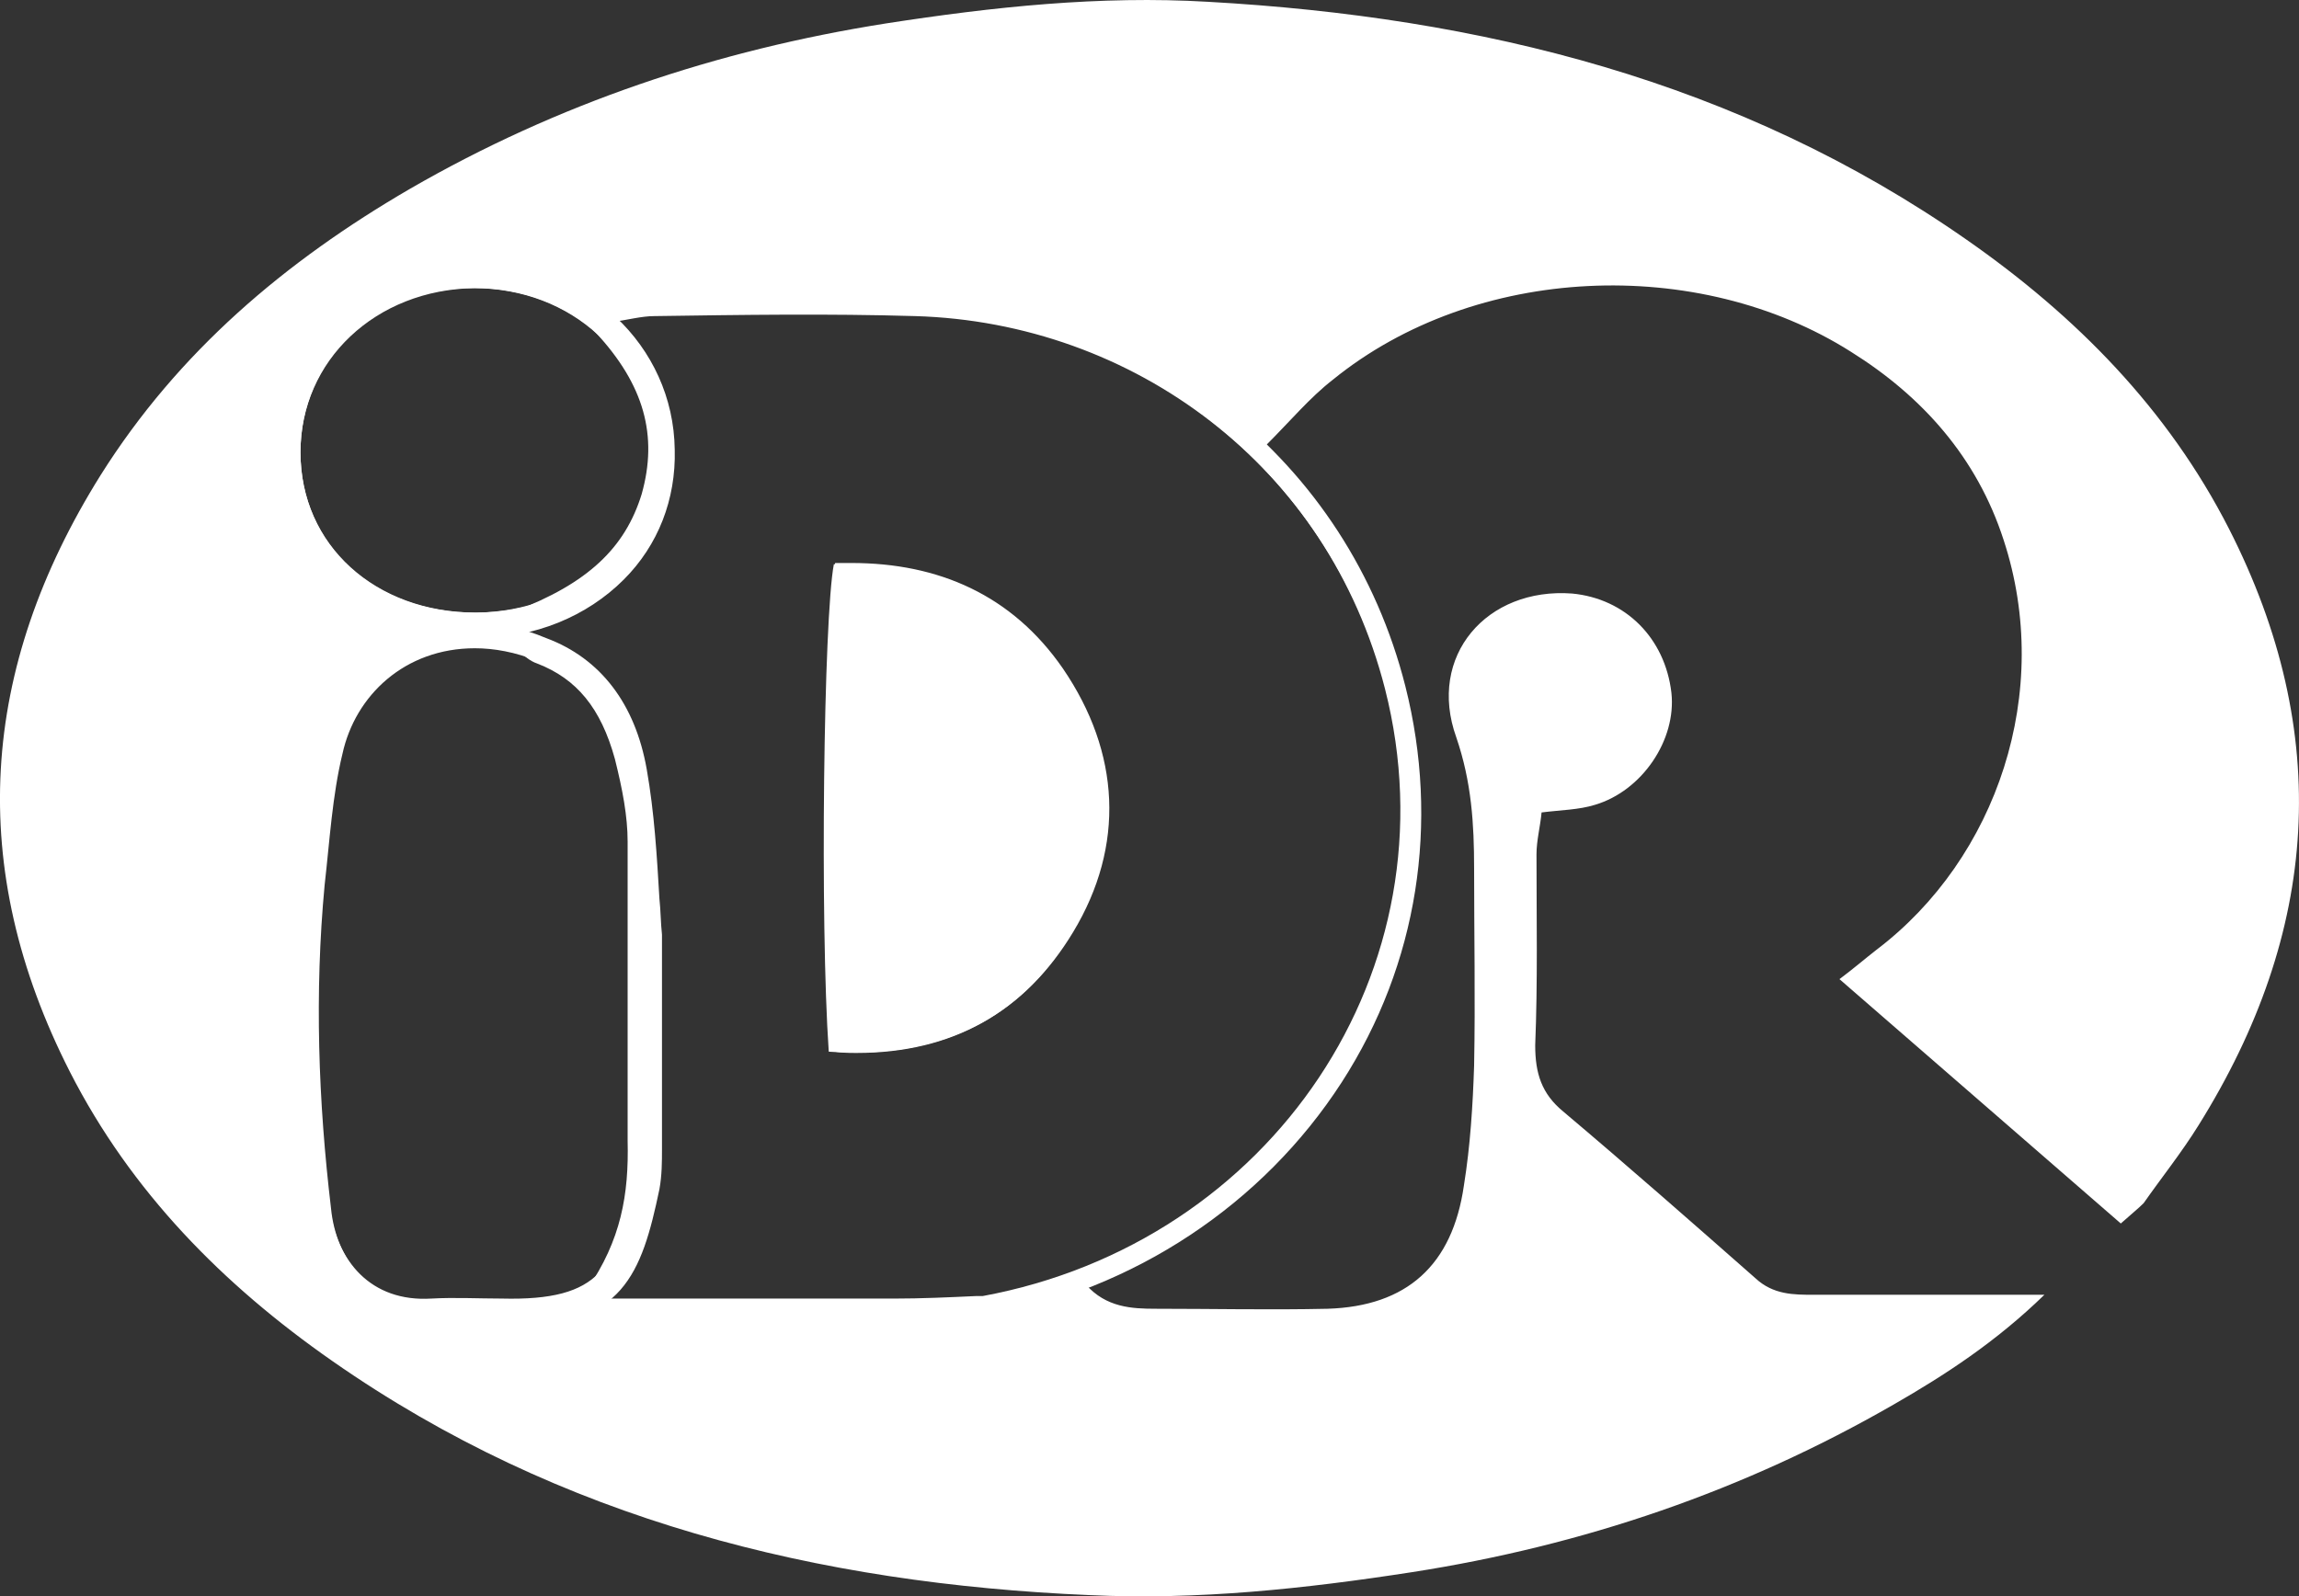
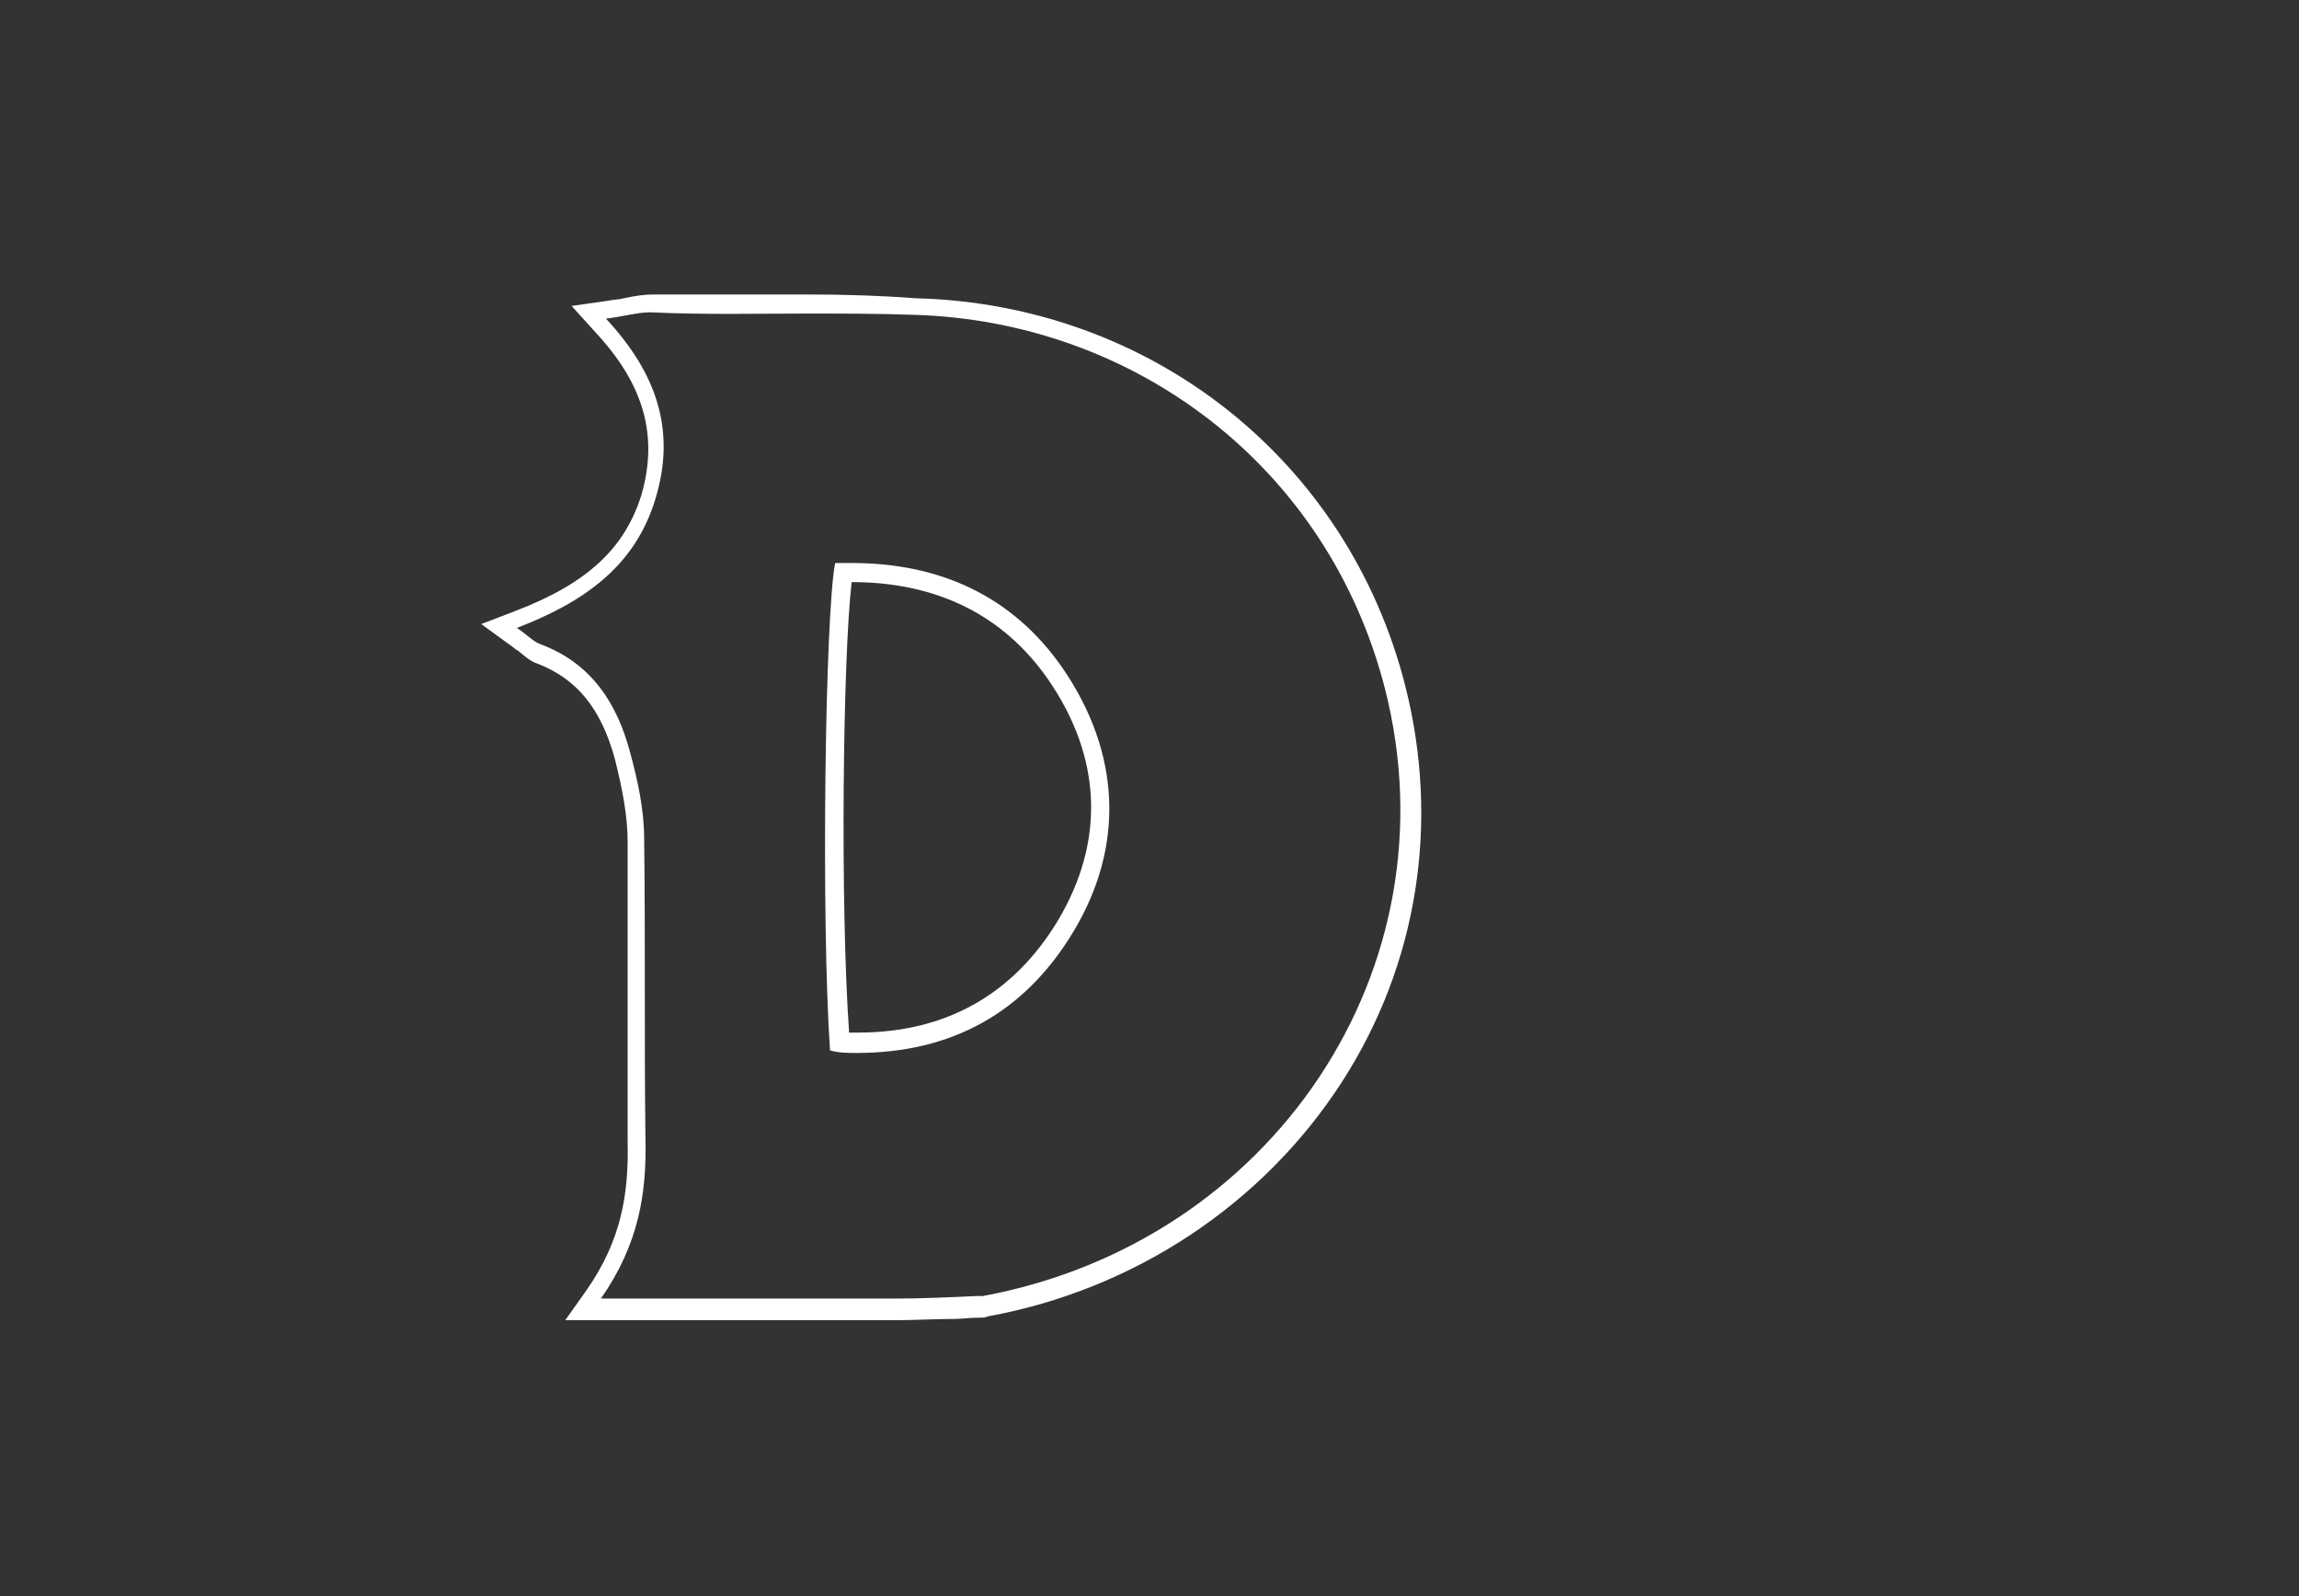
<svg xmlns="http://www.w3.org/2000/svg" version="1.1" id="Calque_1" x="0px" y="0px" width="260.927px" height="181.224px" viewBox="12.563 50.365 260.927 181.224" enable-background="new 12.563 50.365 260.927 181.224" xml:space="preserve">
  <rect x="12.563" y="50.365" width="260.927" height="181.224" fill="#333333" stroke="none" />
  <g>
-     <path fill="#FFFFFF" d="M253.265,189.262c-10.836-9.392-21.094-18.35-31.93-27.739c1.733-1.301,2.89-2.313,4.188-3.322   c13.727-10.402,20.082-29.329,14.448-46.521c-3.034-9.392-9.247-16.326-17.337-21.383c-17.338-10.979-42.621-9.969-58.802,3.179   c-2.602,2.022-4.769,4.624-7.514,7.369c14.736,15.313,19.793,33.518,15.748,53.311c-4.188,20.227-17.192,33.952-36.263,42.042   c2.313,2.601,5.201,2.745,7.946,2.745c6.501,0,13.003,0.145,19.505,0c8.957-0.288,14.158-4.912,15.459-14.014   c0.722-4.479,1.011-9.104,1.155-13.581c0.144-7.514,0-14.882,0-22.395c0-5.057-0.289-9.824-2.022-14.881   c-3.323-9.246,3.467-17.048,13.146-16.326c6.067,0.578,10.547,5.058,11.27,11.27c0.578,5.346-3.323,11.125-8.668,12.714   c-1.879,0.578-3.757,0.578-6.068,0.867c-0.145,1.589-0.577,3.178-0.577,4.768c0,7.224,0.145,14.447-0.146,21.671   c0,3.179,0.723,5.49,3.179,7.513c7.368,6.214,14.593,12.569,21.815,18.927c2.022,1.879,4.334,1.879,6.646,1.879   c8.38,0,16.76,0,26.149,0c-5.49,5.346-11.269,9.102-17.048,12.425c-17.049,9.824-35.252,16.036-54.756,19.07   c-12.138,1.878-24.271,3.179-36.554,2.601c-30.772-1.3-60.102-8.522-85.962-26.583c-12.425-8.669-22.827-19.216-29.762-32.796   c-11.847-23.261-10.258-45.799,3.467-67.759c8.813-14.015,20.949-24.272,35.107-32.507c16.759-9.681,34.817-15.748,54.034-18.782   c12.136-1.878,24.271-3.179,36.552-2.456c30.917,1.732,60.246,8.958,86.105,27.017c12.427,8.668,22.828,19.215,29.763,32.796   c11.848,23.261,10.258,45.799-3.467,67.76c-1.879,3.032-4.189,5.923-6.214,8.813C255.287,187.529,254.565,188.107,253.265,189.262z    M81.05,197.931c11.992,0,22.538,0,33.085,0c3.178,0,6.212-0.146,9.391-0.289c0.289,0,0.434,0,0.723,0   c32.796-6.068,53.745-37.131,45.653-68.915c-6.501-25.428-28.751-41.753-53.456-42.477c-9.823-0.289-19.647-0.145-29.616,0   c-1.445,0-3.034,0.435-5.058,0.724c5.779,6.212,7.946,12.714,5.635,20.371c-2.456,7.513-8.235,11.558-15.893,14.447   c1.156,0.867,1.878,1.589,2.745,1.878c5.779,2.167,8.668,6.791,10.113,12.281c0.867,3.178,1.444,6.501,1.589,9.824   c0.145,11.27,0,22.539,0.145,33.952C86.107,185.939,85.385,191.719,81.05,197.931z M84.662,165.279L84.662,165.279   c0-2.889,0.145-5.778,0-8.668c-0.434-6.213-0.578-12.425-1.589-18.637c-1.012-5.635-3.757-10.402-9.536-12.714   c-11.27-4.334-20.227,2.022-22.249,10.547c-1.156,4.912-1.589,9.968-2.022,14.88c-1.3,12.281-0.723,24.416,0.722,36.697   c0.724,6.067,4.623,10.836,11.559,10.401c2.601-0.145,5.346,0,7.946,0c11.414,0.289,13.002-3.612,15.169-13.292   c0.289-1.589,0.145-3.323,0.145-5.057C84.662,174.815,84.662,170.046,84.662,165.279z M66.603,119.914   c11.414,0,19.793-7.945,19.648-18.493c-0.146-10.401-8.813-18.348-19.938-18.348s-19.647,8.09-19.647,18.637   S55.189,119.914,66.603,119.914z" />
    <g>
      <path fill="#FFFFFF" d="M104.167,85.962c4.045,0,8.09,0,12.136,0.146c24.85,0.723,46.955,17.048,53.456,42.476    c8.091,31.784-12.858,62.848-45.654,68.915c-0.289,0-0.434,0-0.722,0c-3.179,0.146-6.212,0.289-9.391,0.289    c-4.769,0-9.392,0-14.304,0c-6.067,0-12.136,0-18.926,0c4.334-6.213,5.201-11.992,5.057-18.204    c-0.145-11.269,0-22.538-0.145-33.952c0-3.321-0.723-6.646-1.589-9.823c-1.445-5.49-4.334-10.113-10.113-12.281    c-0.867-0.289-1.445-1.011-2.745-1.878c7.514-2.891,13.438-6.936,15.748-14.736c2.313-7.657,0.146-14.159-5.635-20.371    c2.167-0.289,3.612-0.722,5.057-0.722C92.464,86.107,98.388,85.962,104.167,85.962 M109.801,169.903    c10.836,0,19.071-4.624,24.561-13.726c5.924-9.824,5.347-20.371-1.155-29.906c-5.779-8.379-14.159-11.991-23.983-11.991    c-0.578,0-1.3,0-1.878,0c-1.156,6.068-1.589,40.598-0.578,55.334C107.778,169.903,108.79,169.903,109.801,169.903 M104.167,83.795    c-3.467,0-6.936,0-10.402,0c-2.312,0-4.623,0-6.935,0c-1.156,0-2.167,0.146-3.468,0.435c-0.577,0.145-1.155,0.145-1.878,0.289    l-4.045,0.578l2.745,3.033c5.49,5.924,7.079,11.702,5.201,18.349c-1.878,6.067-6.068,10.112-14.448,13.292l-3.756,1.443    l3.179,2.313c0.435,0.289,0.723,0.578,1.012,0.723c0.723,0.578,1.3,1.156,2.167,1.445c4.479,1.733,7.224,5.057,8.813,10.835    c0.867,3.467,1.445,6.502,1.445,9.391c0,6.068,0,12.281,0,18.204c0,5.201,0,10.547,0,15.748c0.145,6.067-0.722,11.27-4.623,16.903    l-2.456,3.467h4.19h9.969h8.957c4.768,0,9.536,0,14.303,0c2.167,0,4.479-0.144,6.646-0.144c1.011,0,1.878-0.146,2.889-0.146    c0.434,0,0.723,0,1.012-0.145c16.614-3.034,31.206-12.714,40.164-26.583c8.669-13.438,11.124-29.475,7.224-44.933    c-6.502-25.717-28.895-43.343-55.479-44.064C112.69,83.94,108.79,83.795,104.167,83.795L104.167,83.795z M109.223,116.447    L109.223,116.447c9.68,0,17.192,3.756,22.249,10.98c6.212,8.958,6.501,18.492,1.156,27.45    c-5.058,8.38-12.714,12.714-22.684,12.714c-0.288,0-0.722,0-1.011,0C107.923,153.289,108.212,125.115,109.223,116.447    L109.223,116.447z" />
    </g>
    <g>
-       <path fill="#FFFFFF" d="M66.458,123.959c2.167,0,4.623,0.435,7.079,1.445c5.778,2.167,8.523,7.079,9.536,12.714    c1.011,6.068,1.155,12.424,1.589,18.637c0.145,2.891,0,5.779,0,8.668l0,0c0,4.769,0,9.681,0,14.448    c0,1.733,0.145,3.468-0.145,5.058c-2.022,9.391-3.611,13.292-13.87,13.292c-0.434,0-0.866,0-1.155,0    c-1.734,0-3.612-0.146-5.347-0.146c-0.867,0-1.733,0-2.601,0c-0.289,0-0.578,0-0.722,0c-6.357,0-10.113-4.623-10.691-10.547    c-1.445-12.137-1.878-24.416-0.722-36.697c0.577-5.057,0.866-10.113,2.021-14.88C52.878,129.305,58.512,123.959,66.458,123.959     M66.458,121.07L66.458,121.07c-8.668,0-15.893,5.635-17.915,14.159c-1.011,4.189-1.445,8.523-1.878,12.714    c-0.146,0.866-0.146,1.733-0.289,2.6c-1.156,11.125-1.011,22.974,0.722,37.275c0.867,7.945,6.213,13.002,13.581,13.002    c0.289,0,0.578,0,1.011,0c0.723,0,1.589,0,2.456,0c1.3,0,2.602,0,3.756,0.145h1.445c0.433,0,0.867,0,1.3,0    c12.569,0,14.736-5.923,16.76-15.604c0.288-1.589,0.288-3.178,0.288-4.479c0-0.434,0-0.723,0-1.154c0-3.468,0-6.936,0-10.402v-1.3    v-2.746c0-0.866,0-1.732,0-2.6c0-2.023,0-4.046,0-6.214c-0.145-1.301-0.145-2.744-0.288-4.045    c-0.289-4.912-0.578-9.823-1.445-14.736c-1.3-7.368-5.201-12.569-11.413-14.881C71.804,121.648,69.059,121.07,66.458,121.07    L66.458,121.07z" />
-     </g>
+       </g>
    <g>
-       <path fill="#FFFFFF" d="M66.458,83.073c11.125,0,19.647,7.946,19.793,18.348c0.145,10.547-8.235,18.35-19.648,18.493h-0.145    c-11.414,0-19.793-7.657-19.793-18.204C46.666,91.308,55.189,83.219,66.458,83.073C66.314,83.073,66.458,83.073,66.458,83.073     M66.458,80.184L66.458,80.184c-12.714,0-22.538,9.536-22.538,21.526c0,11.991,9.68,21.094,22.683,21.094h0.146    c6.501,0,12.425-2.456,16.614-6.646c3.9-3.9,5.924-9.102,5.779-14.736C88.997,89.575,79.028,80.184,66.458,80.184L66.458,80.184z" />
-     </g>
-     <path fill="#FFFFFF" d="M106.623,169.758c-1.012-14.736-0.578-49.266,0.578-55.334c10.69-0.434,19.647,3.034,25.86,11.848   c6.646,9.536,7.079,20.082,1.156,29.906C128.438,166.146,119.047,170.625,106.623,169.758z" />
+       </g>
  </g>
</svg>